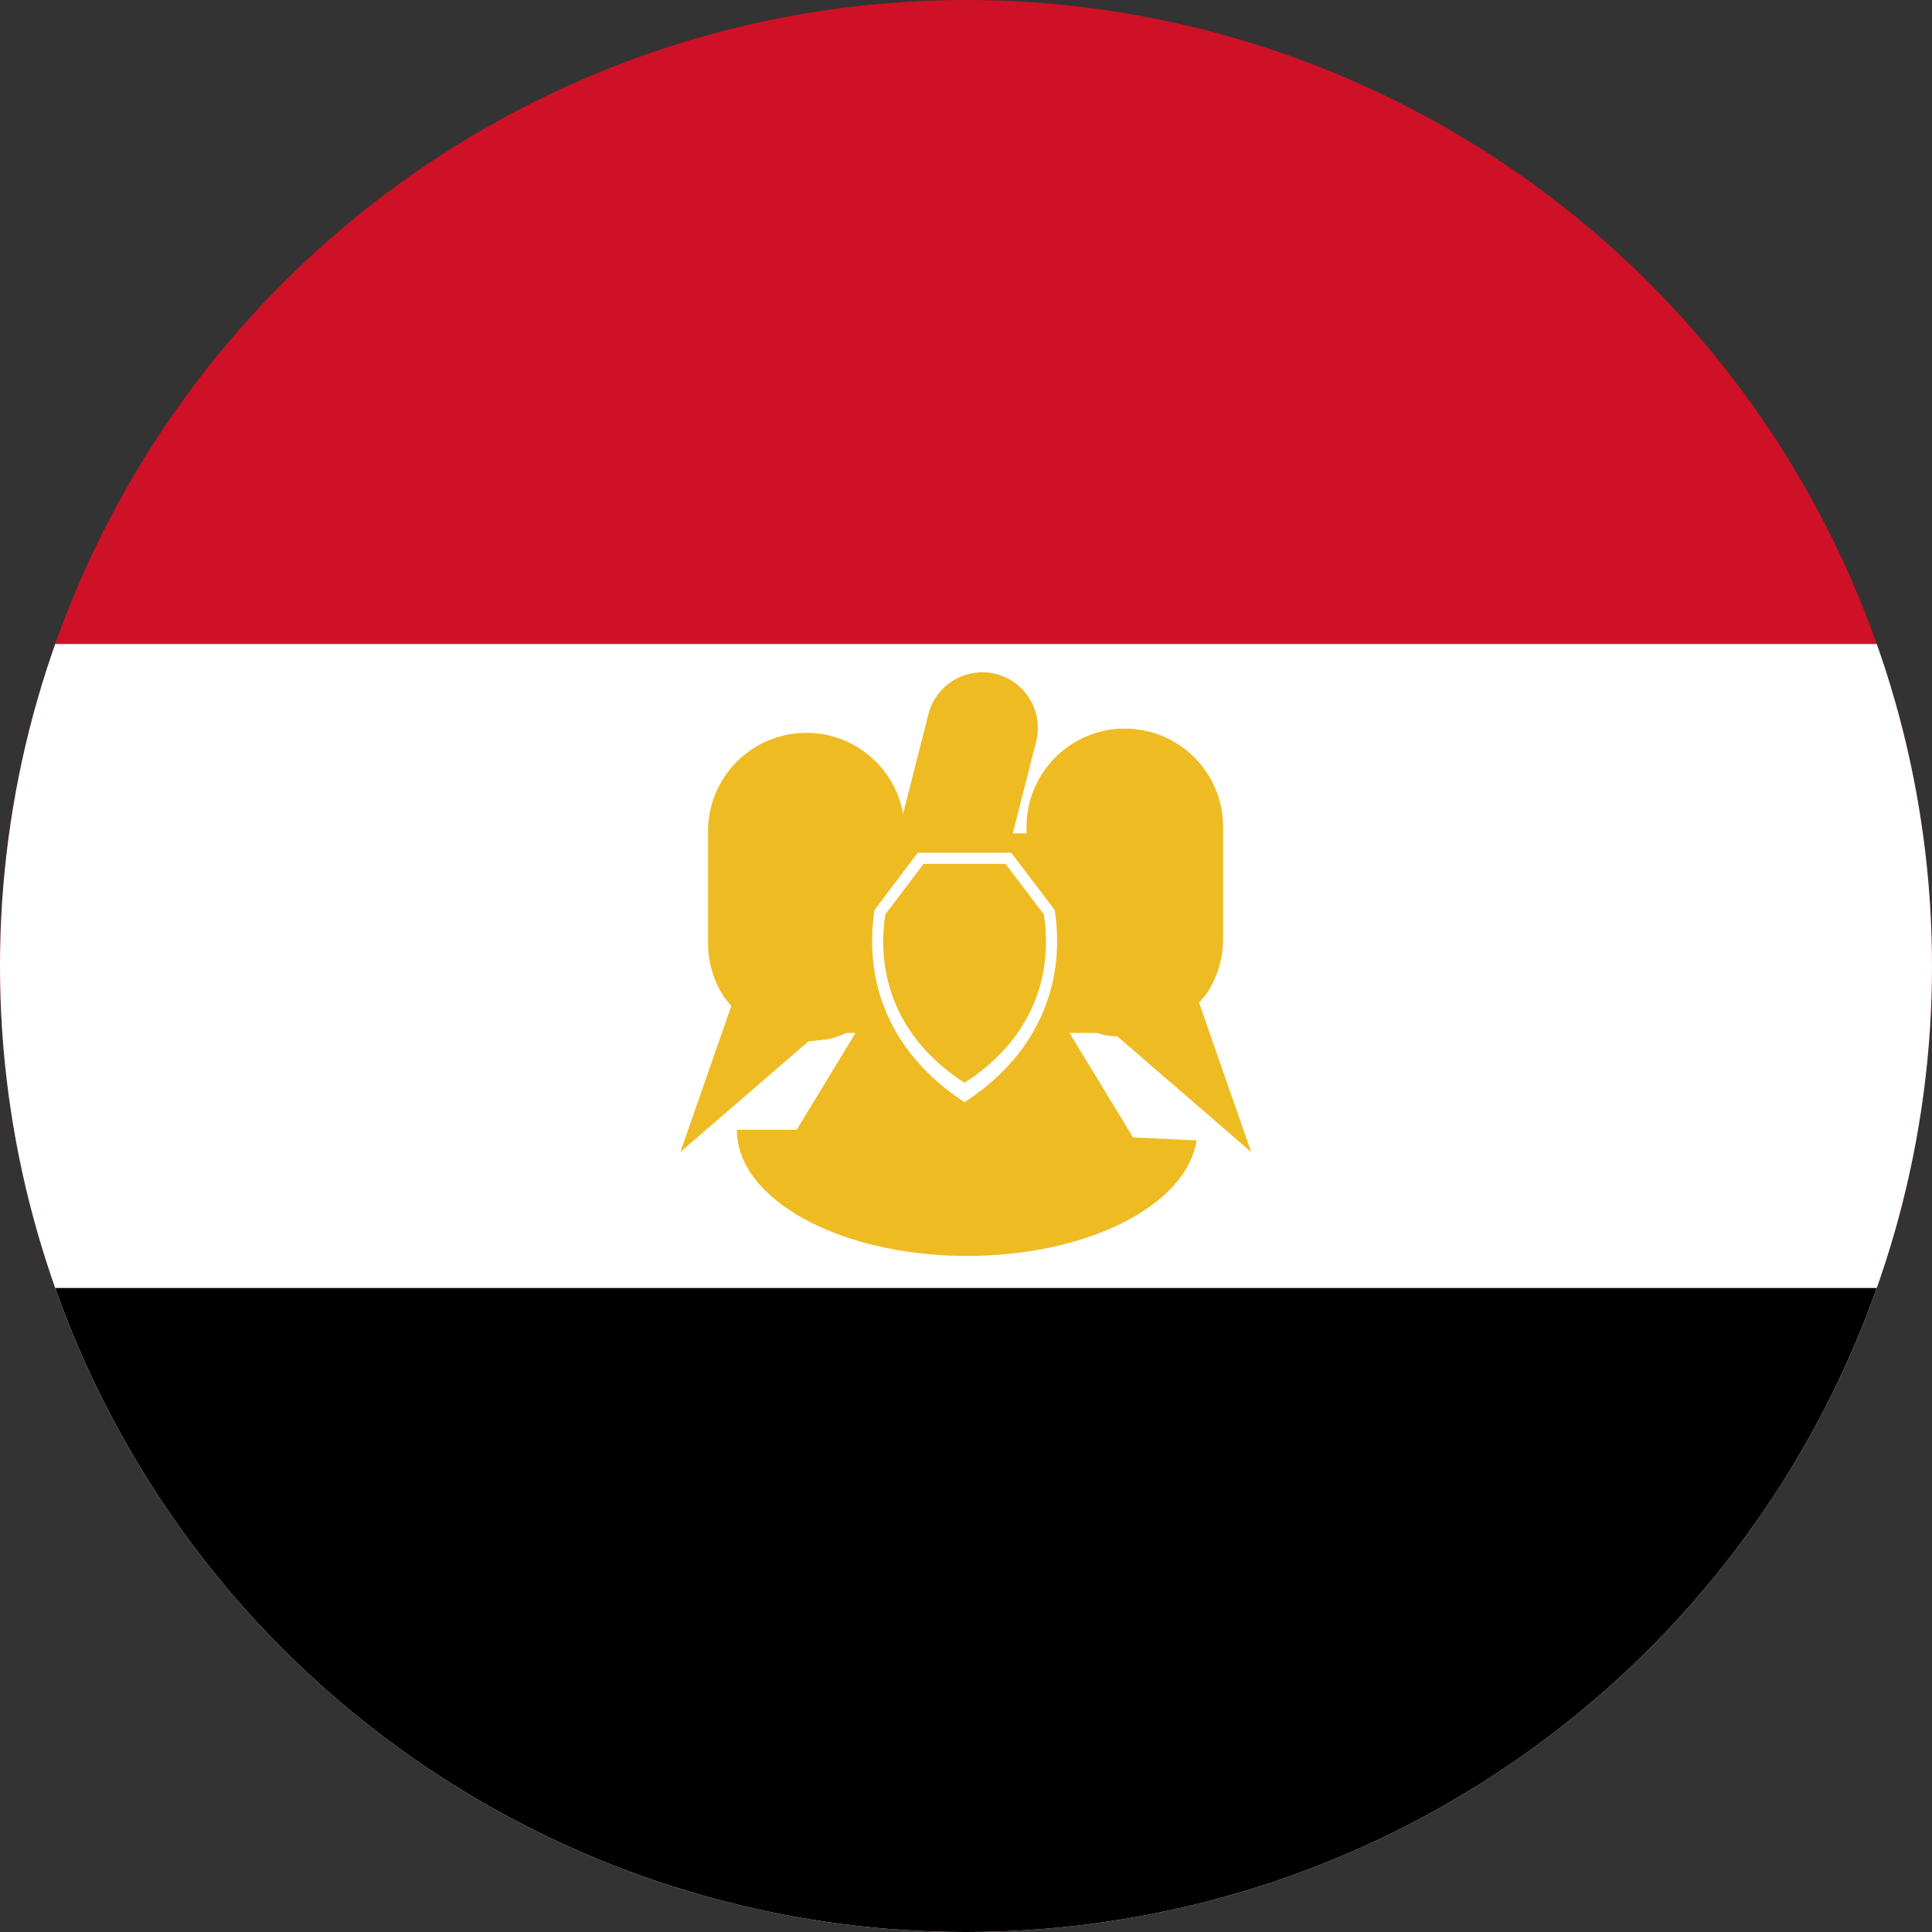
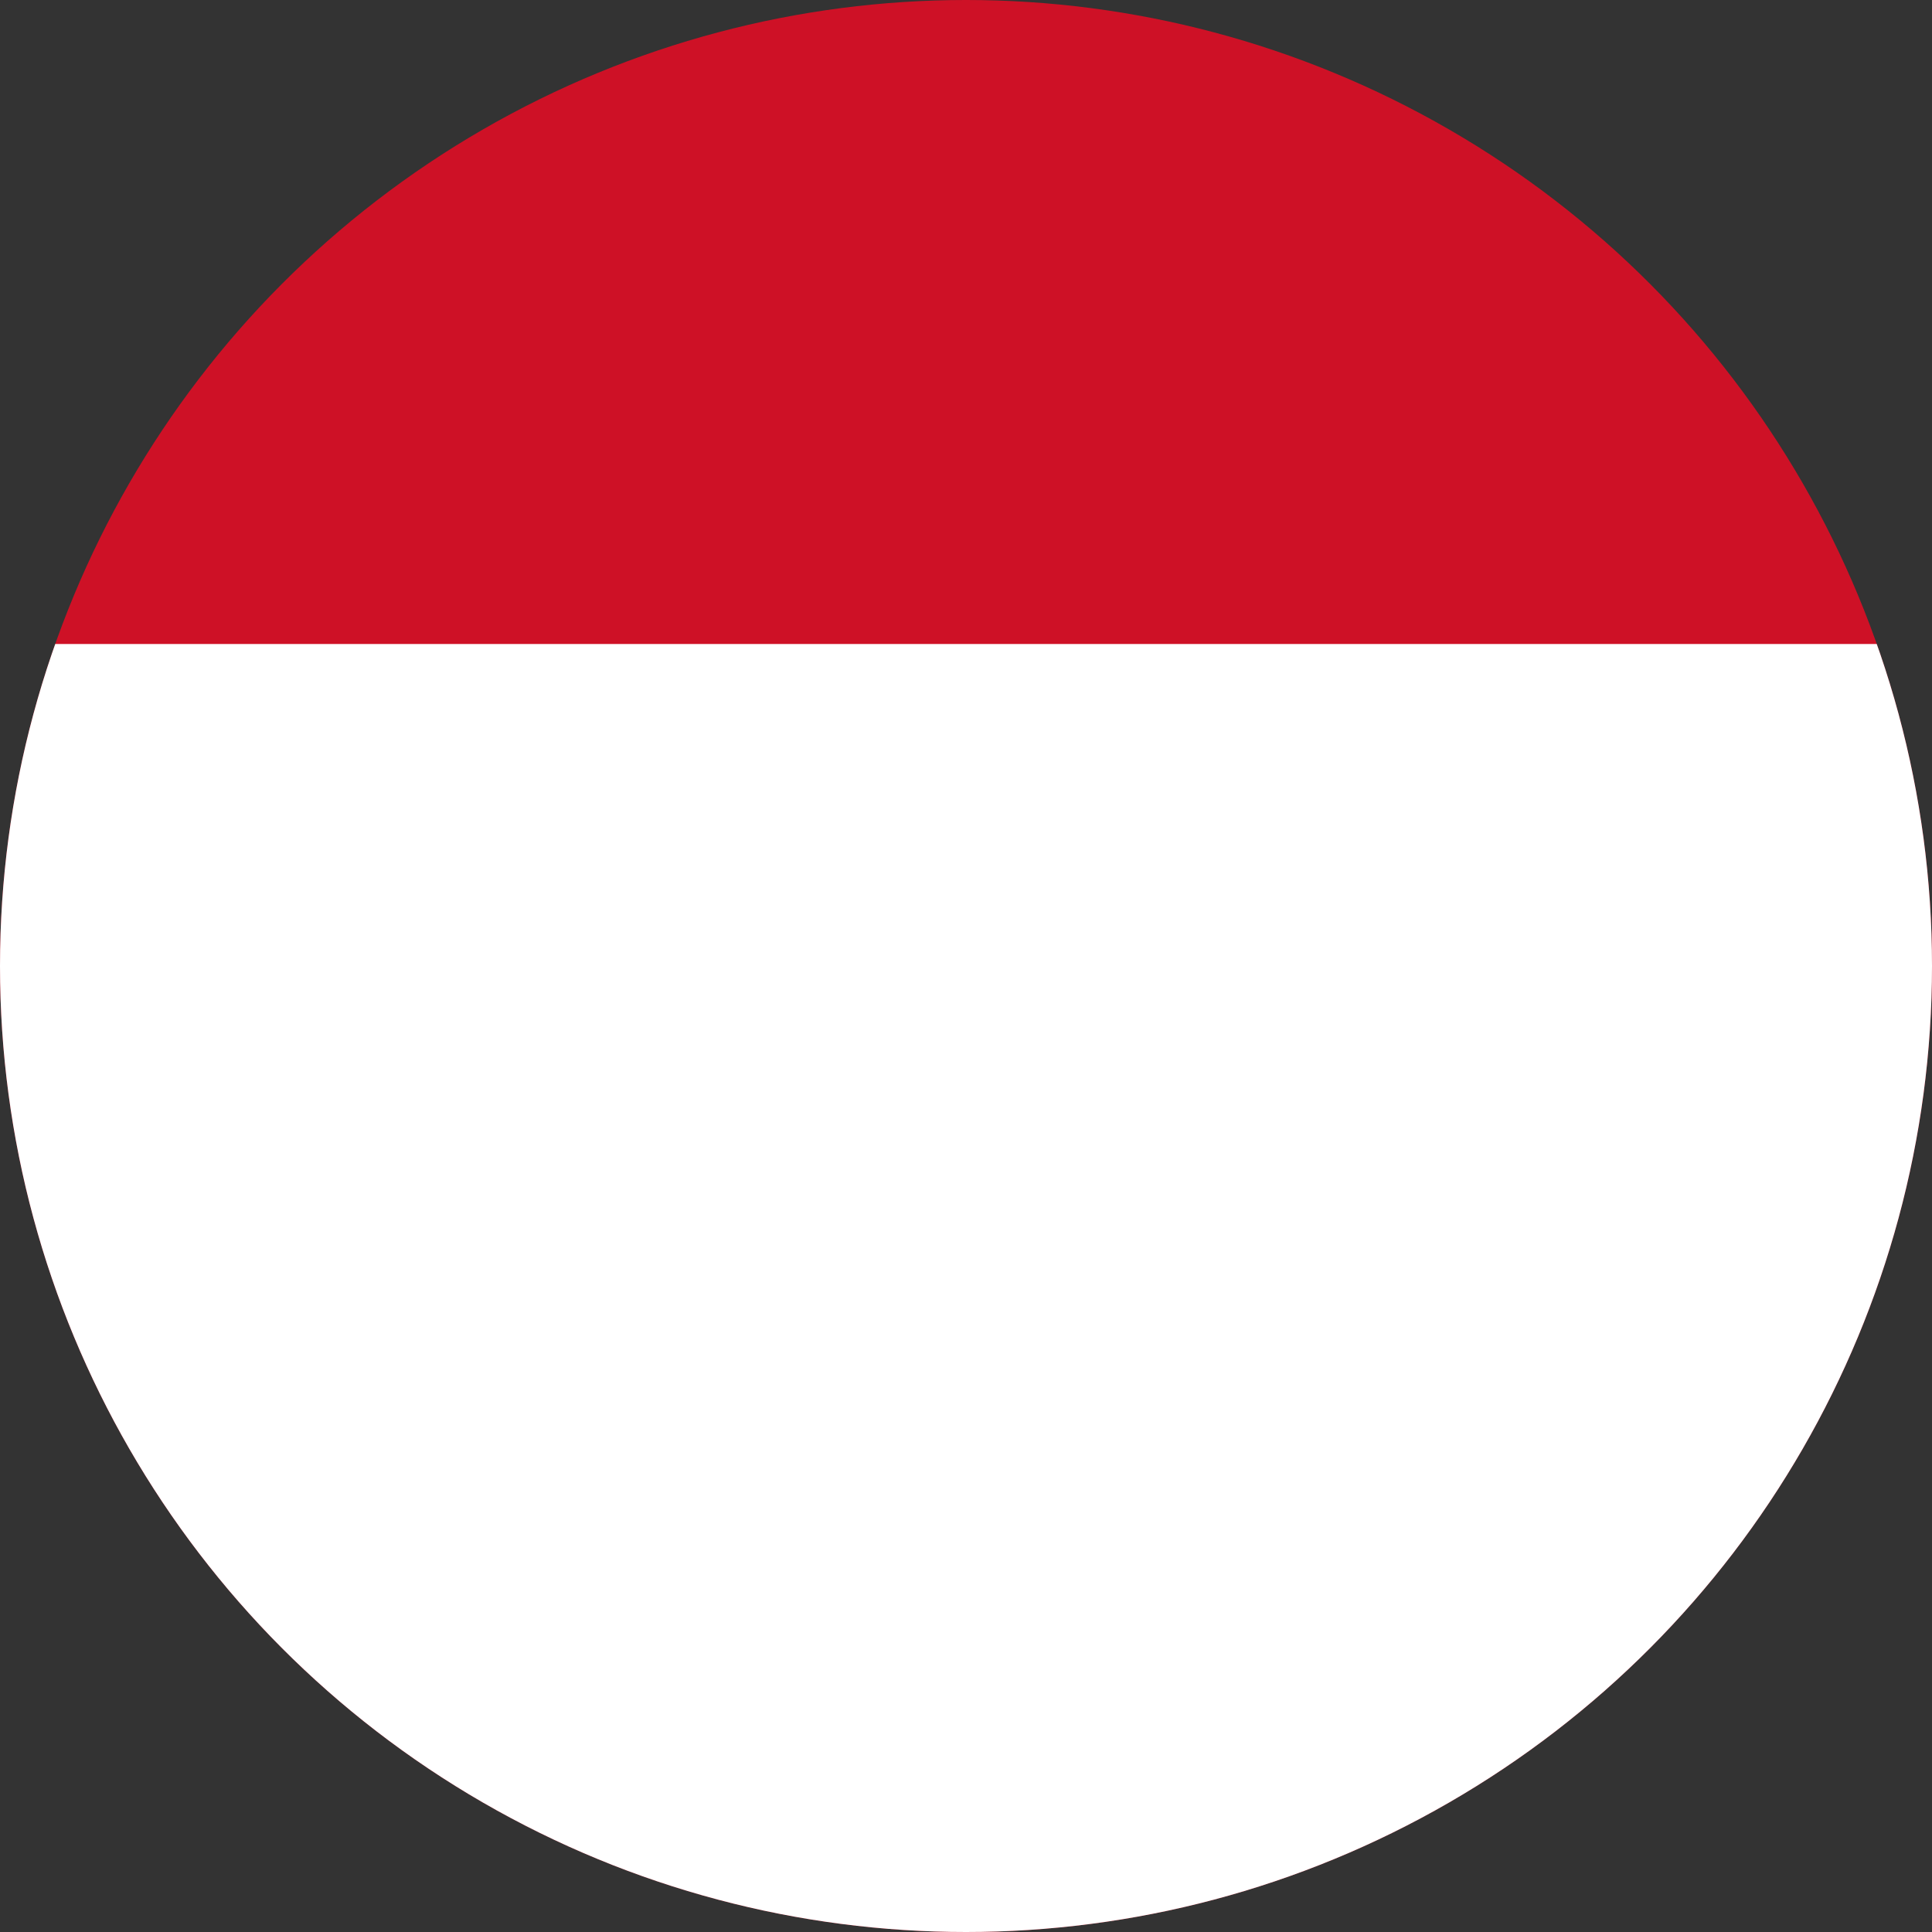
<svg xmlns="http://www.w3.org/2000/svg" xml:space="preserve" width="600" height="600">
  <rect width="100%" height="100%" fill="#333333" stroke="none" />
  <defs>
    <path id="a" d="M120.841 128.896c.679-.772 1.033-1.293 1.52-2.164.712-1.356 2.455-.42 3.878-.518-.226-.064-.42.064-.42.227 0 .938-.519 2.067-1.614 2.229-1.002.129-1.938-.228-2.908-.162-.165 0-.294.225-.456.388z" />
-     <path id="b" d="M120.841 128.896c.679-.772 1.033-1.293 1.52-2.164.712-1.356 2.455-.42 3.878-.518-.226-.064-.42.064-.42.227 0 .938-.519 2.067-1.614 2.229-1.002.129-1.938-.228-2.908-.162-.165 0-.294.225-.456.388z" />
    <path id="c" d="M120.841 128.896c.679-.772 1.033-1.293 1.52-2.164.712-1.356 2.455-.42 3.878-.518-.226-.064-.42.064-.42.227 0 .938-.519 2.067-1.614 2.229-1.002.129-1.938-.228-2.908-.162-.165 0-.294.225-.456.388z" />
    <path id="d" d="M120.841 128.896c.679-.772 1.033-1.293 1.52-2.164.712-1.356 2.455-.42 3.878-.518-.226-.064-.42.064-.42.227 0 .938-.519 2.067-1.614 2.229-1.002.129-1.938-.228-2.908-.162-.165 0-.294.225-.456.388z" />
    <path id="e" d="M120.841 128.896c.679-.772 1.033-1.293 1.52-2.164.712-1.356 2.455-.42 3.878-.518-.226-.064-.42.064-.42.227 0 .938-.519 2.067-1.614 2.229-1.002.129-1.938-.228-2.908-.162-.165 0-.294.225-.456.388z" />
    <clipPath id="h">
      <path d="M2449 855h712v728h-712z" />
    </clipPath>
    <clipPath id="g">
-       <circle cx="356" cy="366.072" r="1203.873" style="opacity:.649;fill:#fcffac;stroke-width:11.178" />
-     </clipPath>
+       </clipPath>
    <clipPath id="f">
      <circle cx="450" cy="300" r="300" style="opacity:.649;fill:#fcffac;stroke-width:2.785" />
    </clipPath>
  </defs>
  <g clip-path="url(#f)" transform="translate(-150)">
    <path d="M0 0h900v600H0Z" style="fill:#ce1126;fill-rule:evenodd" />
    <path fill="#fff" fill-rule="evenodd" d="M0 200h900v400H0Z" />
-     <path fill-rule="evenodd" d="M0 400h900v200H0Z" />
  </g>
  <g clip-path="url(#g)" style="overflow:hidden" transform="matrix(.249 0 0 .249 211.286 208.776)">
    <g fill-rule="evenodd" clip-path="url(#h)" transform="translate(-2449 -855)">
      <path fill="#efbb22" d="M2828.8 855.077c4.6.217 9.25.9 13.89 2.08 37.1 9.441 59.52 47.174 50.08 84.278l-29.12 114.465h17.11v-8.02c0-67.719 54.89-122.613 122.59-122.613s122.59 54.894 122.59 122.613v139.79c0 25.4-7.72 48.99-20.94 68.56l-9.01 10.92 65.01 186.27-166.64-144.04-15.72-1.59-9.48-2.94h-34.79l79.26 130.33 79.22 3.65c-12.63 82.27-139.14 145.2-289.8 144.16-157.18-1.09-283.56-71.22-283.56-157.35h74.57l73.46-120.79h-11.61l-2.01 1.09c-7.34 3.1-15.03 5.51-23.02 7.15l-22.11 2.23-159.77 138.1 63.57-182.15-8.04-9.75c-13.22-19.57-20.94-43.16-20.94-68.55v-139.8c0-67.714 54.89-122.608 122.59-122.608 59.24 0 108.67 42.028 120.1 97.898l.37 3.69 31.77-124.903c8.26-32.467 38.18-53.695 70.38-52.17z" />
-       <path fill="#fff" stroke="#efbb22" stroke-miterlimit="8" stroke-width="7.268" d="m2863.59 1076.51 55.81 73.62c15.48 100.46-26.71 188.61-115.95 245.36-89.14-56.78-131.22-144.98-115.77-245.37l55.62-73.63h120.27z" />
      <path fill="#efbb22" d="M2803.54 1093.99v272.94c76.15-48.7 111.89-123.88 98.88-209.93l-47.83-63.01h-.01zm-51.24 0-47.63 63.01c-13.01 86.01 22.66 161.26 98.77 209.99.04-.02.07-.04.1-.06v-272.94z" />
    </g>
  </g>
</svg>